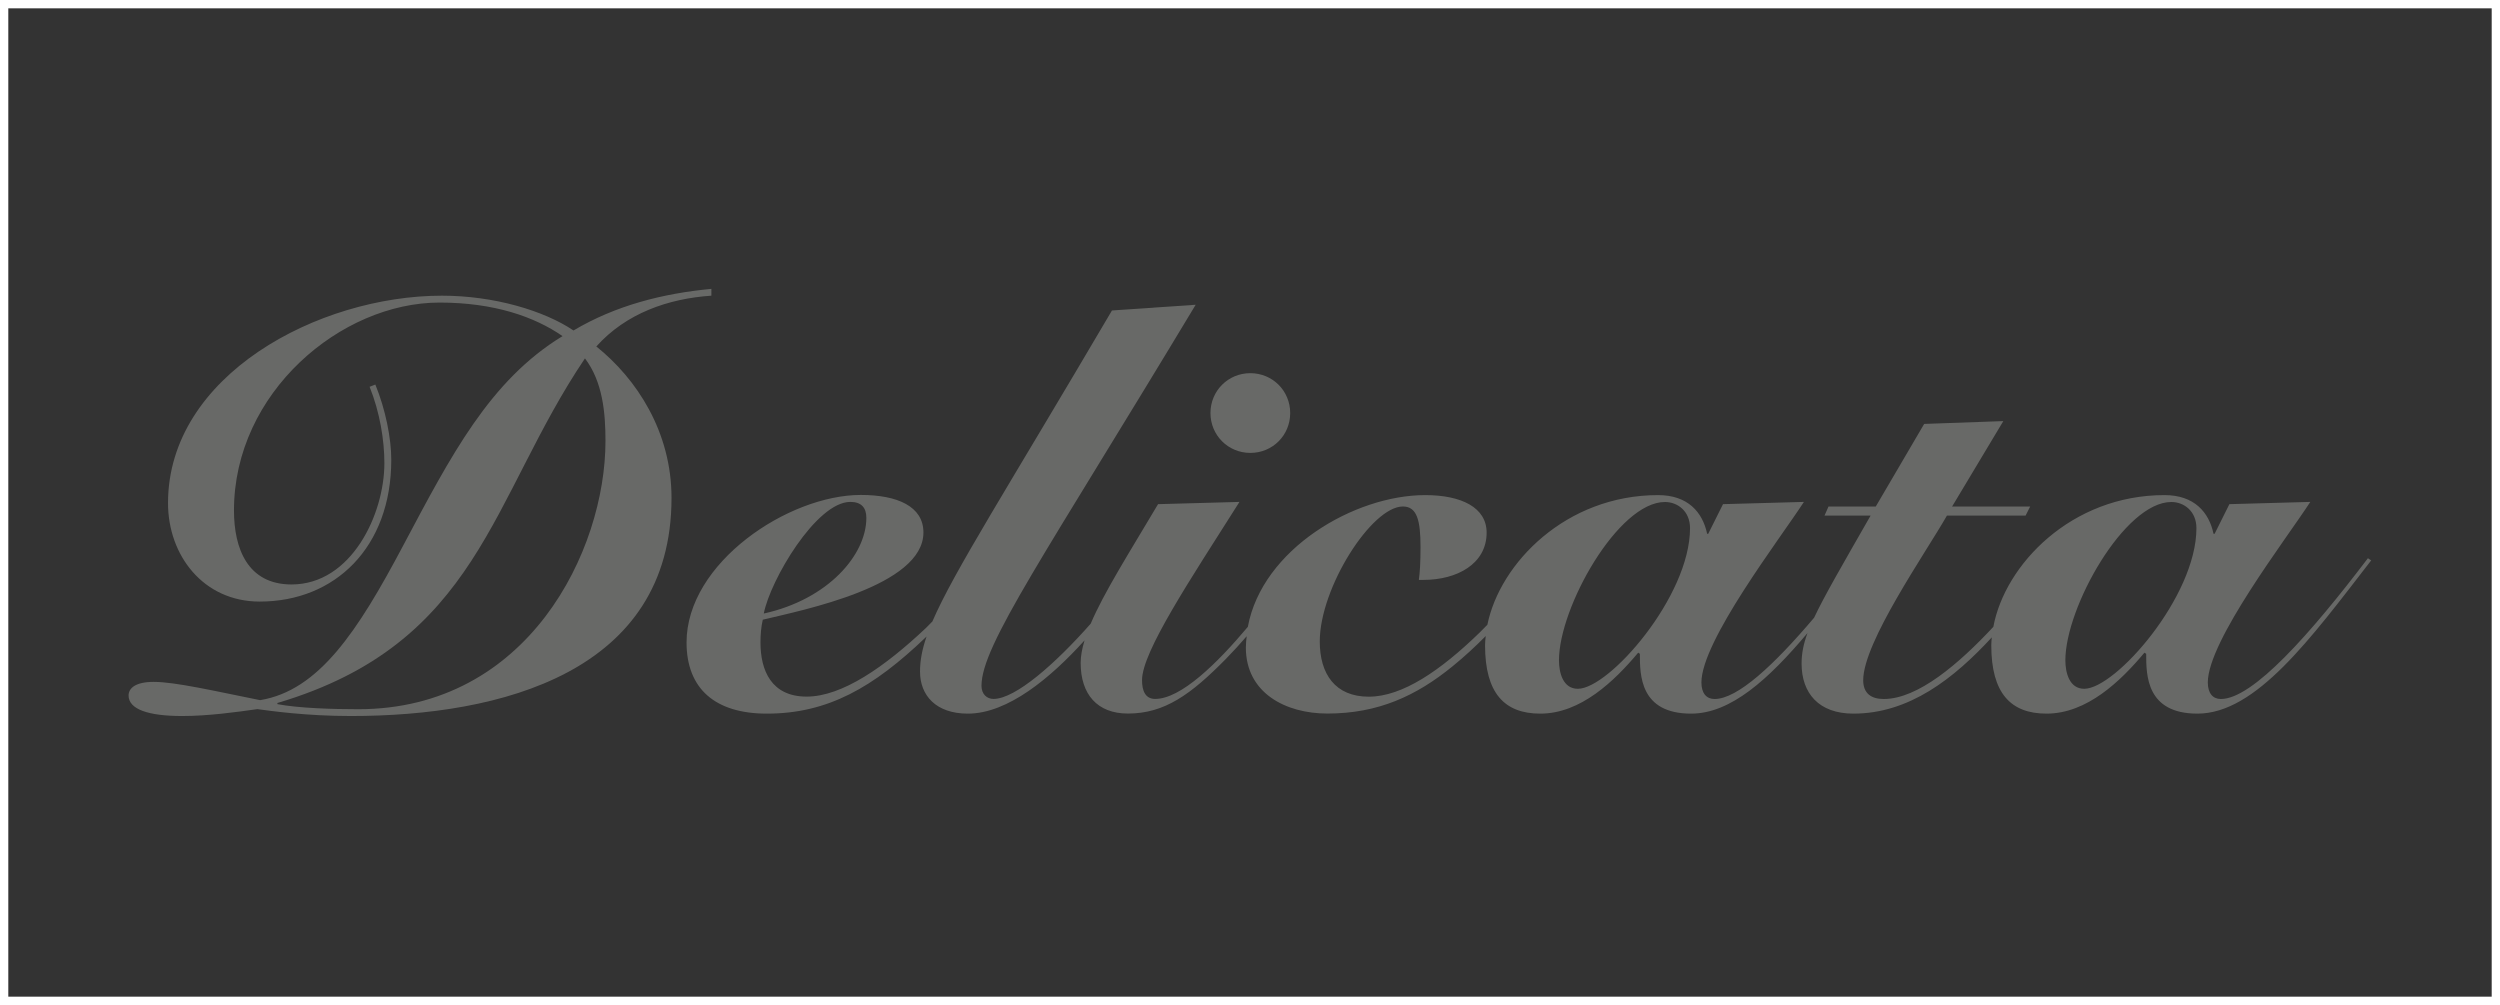
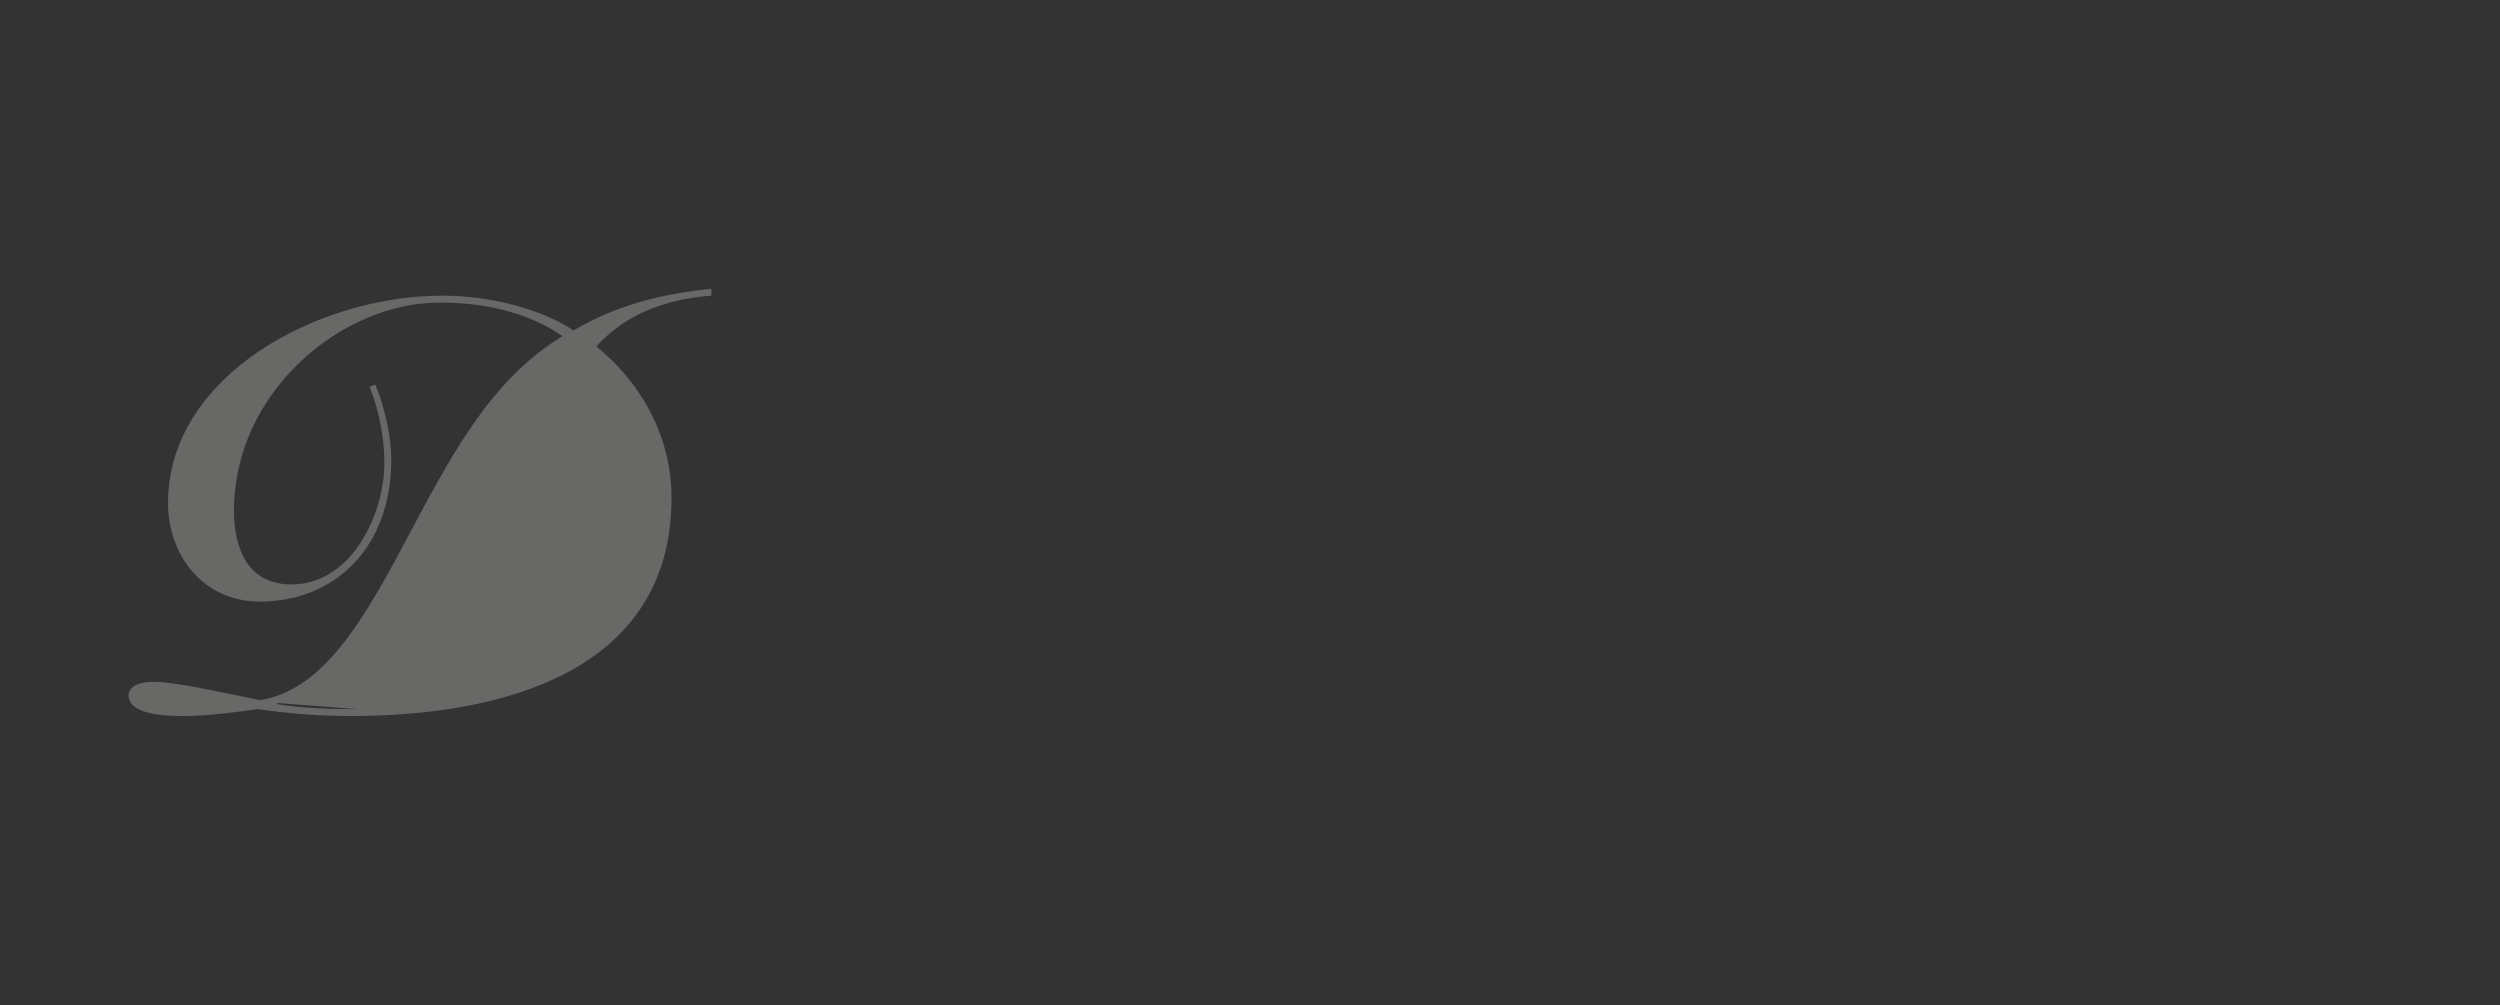
<svg xmlns="http://www.w3.org/2000/svg" id="_レイヤー_2" data-name="レイヤー 2" viewBox="0 0 301 121">
  <rect x="0" y="0" width="301" height="121" fill="#333333" stroke="none" />
  <defs>
    <style>
      .cls-1 {
        fill: none;
        stroke: #fff;
        stroke-miterlimit: 10;
      }

      .cls-2 {
        fill: #686967;
      }
    </style>
  </defs>
  <g id="_レイヤー_3" data-name="レイヤー 3">
-     <rect class="cls-1" x=".5" y=".5" width="300" height="120" />
-   </g>
+     </g>
  <g id="_レイヤー_1-2" data-name="レイヤー 1">
    <g>
-       <path class="cls-2" d="M43.14,85.39c-3.16,0-7.2-.13-9.74-.61v-.14c24.28-7.2,25.65-24.62,37.03-41.49,2.13,2.81,2.47,6.52,2.47,9.94,0,13.24-9.33,32.3-29.76,32.3M71.8,41.71c3.57-3.98,8.64-5.76,13.85-6.11v-.82c-5.83.55-11.52,1.99-16.6,5.01-3.56-2.4-9.6-4.19-15.84-4.19-14.88,0-32.98,9.6-32.98,24.97,0,6.3,4.25,11.86,11.04,11.86,9.06,0,15.84-6.52,15.84-17.08,0-2.54-.68-6.03-1.92-9.05l-.69.27c1.24,3.08,1.78,6.45,1.78,9.19,0,6.17-3.98,14.61-11.18,14.61-5.28,0-6.93-4.32-6.93-8.91,0-14.2,12.89-25.03,24.75-25.03,6.58,0,11.45,1.71,14.81,4.04-8.78,5.35-13.44,14.4-19.2,25.24-5.49,10.36-10.15,17.42-17.21,18.59-5.49-1.1-10.22-2.2-12.82-2.2-2.19,0-3.02.76-3.02,1.64,0,1.64,2.33,2.47,6.45,2.47,3.16,0,6.58-.48,9.06-.83,1.57.21,5.83.83,11.25.83,18.1,0,38.61-5.28,38.61-26.26,0-7.96-4.19-14.34-9.06-18.24" />
-       <path class="cls-2" d="M150.54,54.53c2.68,0,4.8-2.12,4.8-4.8s-2.13-4.8-4.8-4.8-4.8,2.12-4.8,4.8,2.13,4.8,4.8,4.8" />
-       <path class="cls-2" d="M250.94,82.93c-1.78,0-2.27-1.92-2.27-3.43,0-6.38,7.13-19.06,12.76-19.06,1.51,0,3.02,1.09,3.02,3.15,0,8.23-9.74,19.34-13.51,19.34M189.97,82.93c-1.78,0-2.27-1.92-2.27-3.43,0-6.38,7.13-19.06,12.76-19.06,1.51,0,3.02,1.09,3.02,3.15,0,8.23-9.74,19.34-13.51,19.34M102.39,60.43c1.3,0,1.92.68,1.92,1.92,0,4.46-4.6,9.81-12.35,11.52.76-3.98,6.31-13.44,10.42-13.44M285.09,67.22c-6.93,9.12-13.85,16.94-17.7,16.94-.95,0-1.57-.68-1.57-1.99,0-5,9.4-17.21,12.34-21.74l-9.74.27-1.78,3.57h-.13c-.55-2.61-2.33-4.66-5.9-4.66-11.21,0-19.22,8.36-20.61,15.86-4.13,4.43-9.07,8.69-13.2,8.69-1.51,0-2.47-.68-2.47-2.26,0-4.59,7.54-15.36,10.08-19.82h9.47l.55-1.09h-9.4l6.17-10.29-9.53.34-5.83,9.95h-5.69l-.48,1.09h5.55c-3.45,6.03-5.57,9.67-6.8,12.29-4.83,5.7-9.22,9.79-11.99,9.79-.96,0-1.58-.68-1.58-1.99,0-5,9.4-17.21,12.34-21.74l-9.74.27-1.78,3.57h-.13c-.55-2.61-2.33-4.66-5.9-4.66-11.09,0-19.05,8.18-20.56,15.61-.3.31-.6.62-.9.91-4.73,4.6-9.33,7.75-13.38,7.75s-5.9-2.74-5.9-6.65c0-6.45,6.24-16.25,10.01-16.25,1.71,0,2.12,1.71,2.12,4.87,0,1.85-.07,3.01-.2,3.97h.54c4.05,0,7.62-1.92,7.62-5.69,0-3.02-3.02-4.52-7.4-4.52-8.52,0-19.62,6.5-21.35,15.86-3.71,4.42-8.06,8.68-11.16,8.68-1.17,0-1.58-.96-1.58-2.26,0-3.42,5.83-12.14,11.73-21.46l-9.8.27c-3.58,6.02-6.55,10.71-8.11,14.39-4.24,4.8-9.05,9.06-11.71,9.06-.76,0-1.44-.55-1.44-1.58,0-4.87,7.54-15.57,25.79-45.88l-10.08.69c-12.72,21.63-19.03,31.42-21.62,37.44-.26.25-.48.5-.74.75-5,4.73-10.15,8.3-14.4,8.3s-5.56-3.15-5.56-6.52c0-.89.07-1.85.28-2.74,4.87-1.17,19.34-4.05,19.34-10.5,0-3.15-3.15-4.52-7.54-4.52-8.71,0-20.98,8.16-20.98,17.76,0,5.56,3.43,8.57,9.67,8.57,7.34,0,12.82-3.15,19.13-9.19.04-.04.07-.07.1-.1-.55,1.59-.79,2.93-.79,4.22,0,2.88,1.92,5.07,5.76,5.07,4.81,0,9.96-4.3,14.05-8.82-.3.99-.47,1.89-.47,2.71,0,3.77,1.99,6.1,5.69,6.1,4.39,0,7.55-2.26,11.8-6.58.87-.89,1.7-1.8,2.5-2.73-.05.45-.1.9-.1,1.36,0,5.48,4.8,7.95,9.81,7.95,6.11,0,10.7-2.12,15.08-5.69,1.44-1.17,2.75-2.39,3.99-3.64-.04.37-.08.74-.08,1.11,0,5.76,2.33,8.23,6.65,8.23,4.86,0,8.91-3.91,11.79-7.34l.2.14c0,2.54,0,7.2,6.17,7.2,4.77,0,9.32-4.13,14.01-9.7-.5,1.37-.71,2.49-.71,3.67,0,3.56,2.06,6.03,6.24,6.03,6.71,0,12.08-4.21,16.66-9.18-.03.32-.06.64-.06.95,0,5.76,2.33,8.23,6.65,8.23,4.87,0,8.92-3.91,11.79-7.34l.21.14c0,2.54,0,7.2,6.17,7.2,7.06,0,13.65-9.05,20.92-18.45l-.41-.27Z" />
+       <path class="cls-2" d="M43.14,85.39c-3.16,0-7.2-.13-9.74-.61v-.14M71.8,41.71c3.57-3.98,8.64-5.76,13.85-6.11v-.82c-5.83.55-11.52,1.99-16.6,5.01-3.56-2.4-9.6-4.19-15.84-4.19-14.88,0-32.98,9.6-32.98,24.97,0,6.3,4.25,11.86,11.04,11.86,9.06,0,15.84-6.52,15.84-17.08,0-2.54-.68-6.03-1.92-9.05l-.69.27c1.24,3.08,1.78,6.45,1.78,9.19,0,6.17-3.98,14.61-11.18,14.61-5.28,0-6.93-4.32-6.93-8.91,0-14.2,12.89-25.03,24.75-25.03,6.58,0,11.45,1.71,14.81,4.04-8.78,5.35-13.44,14.4-19.2,25.24-5.49,10.36-10.15,17.42-17.21,18.59-5.49-1.1-10.22-2.2-12.82-2.2-2.19,0-3.02.76-3.02,1.64,0,1.64,2.33,2.47,6.45,2.47,3.16,0,6.58-.48,9.06-.83,1.57.21,5.83.83,11.25.83,18.1,0,38.61-5.28,38.61-26.26,0-7.96-4.19-14.34-9.06-18.24" />
    </g>
  </g>
</svg>